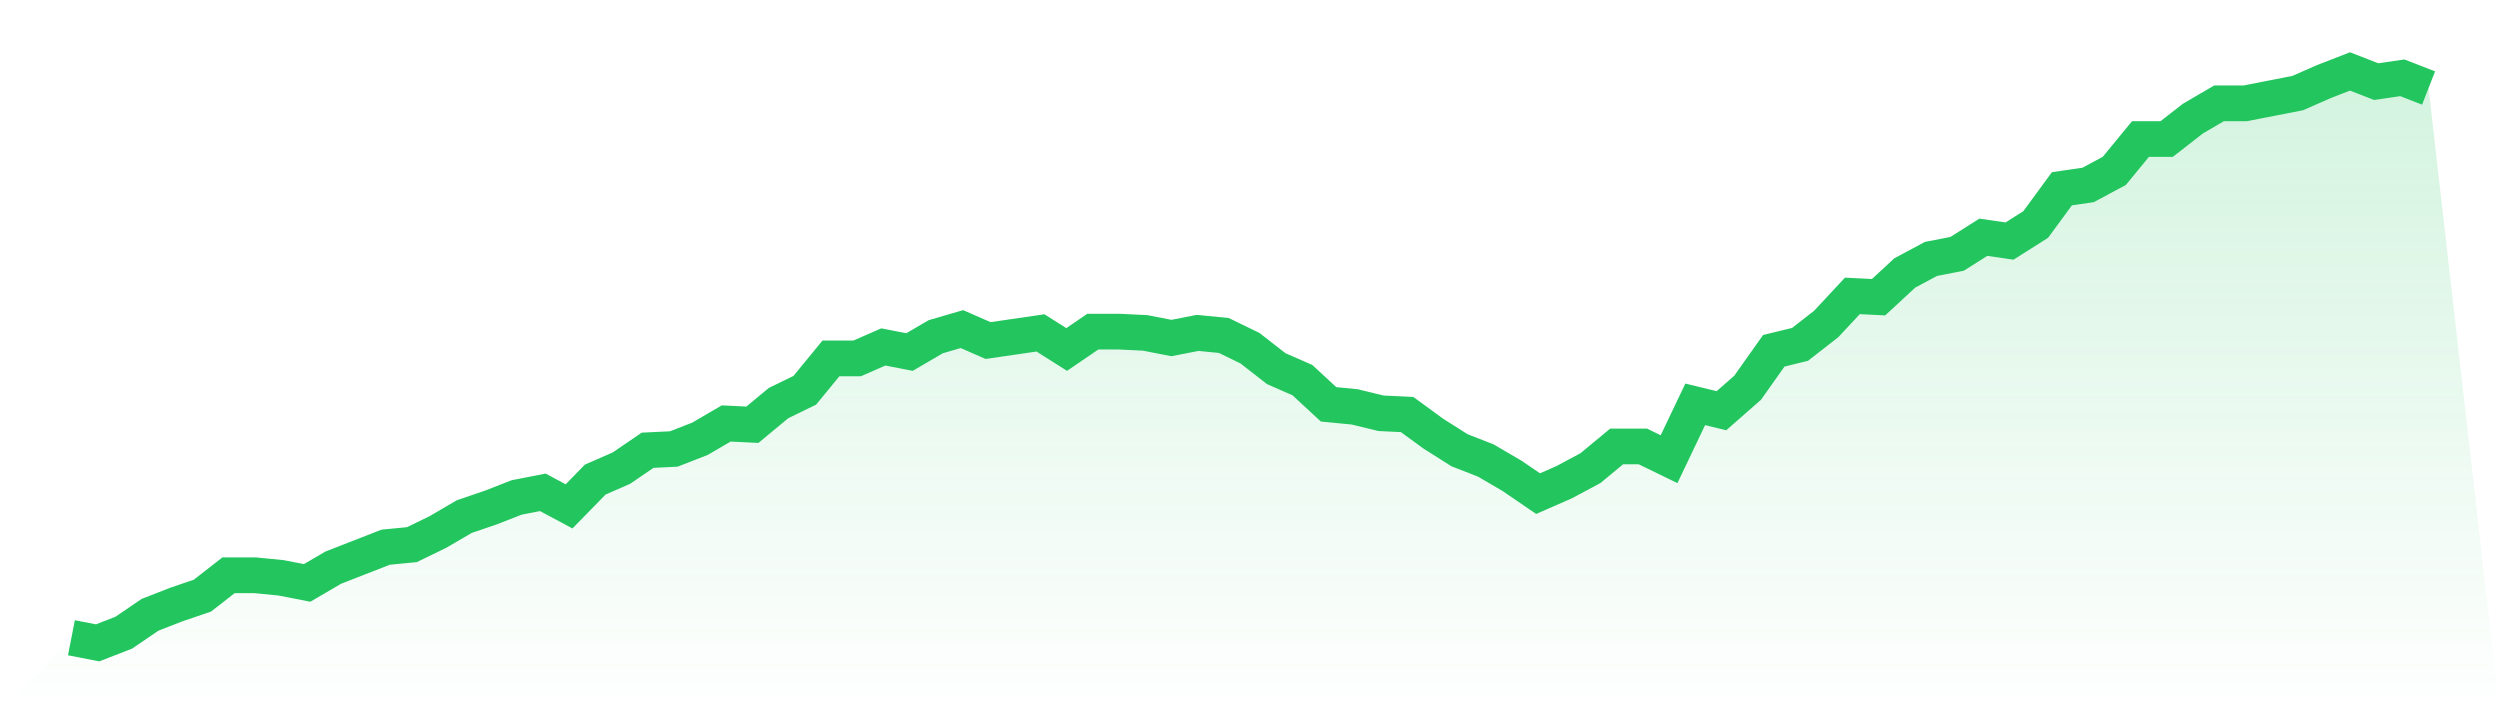
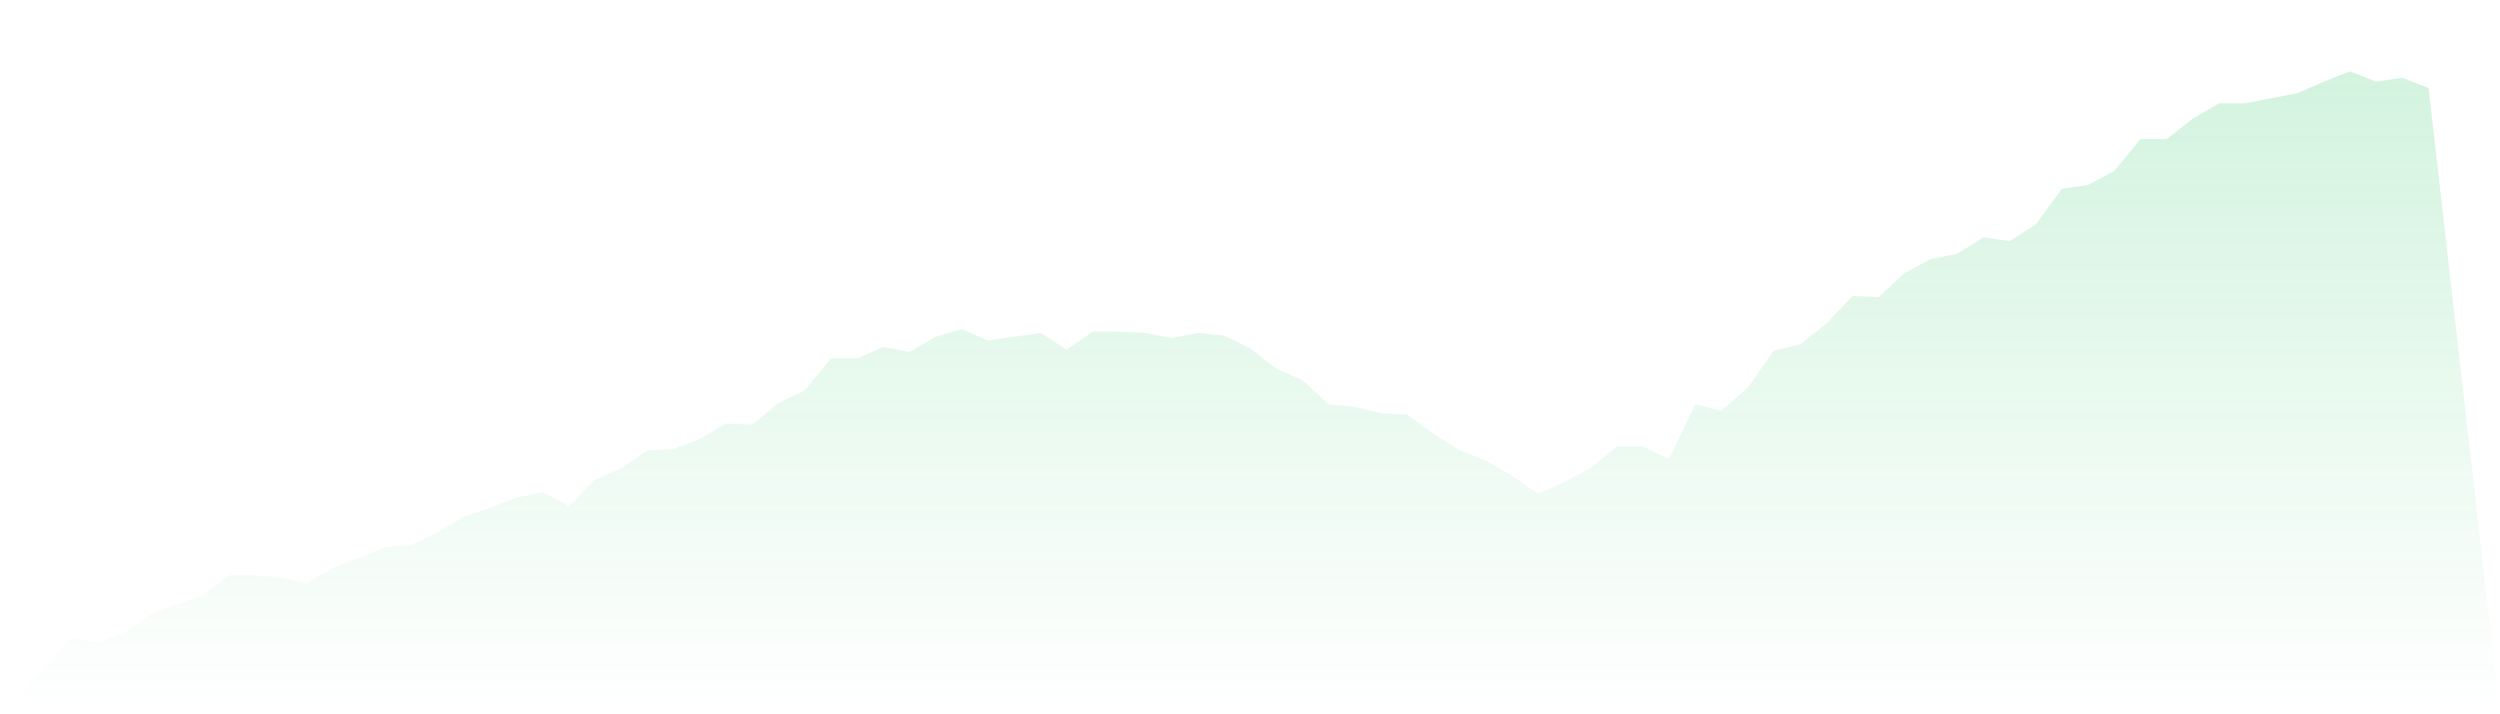
<svg xmlns="http://www.w3.org/2000/svg" viewBox="0 0 140 40">
  <defs>
    <linearGradient id="gradient" x1="0" x2="0" y1="0" y2="1">
      <stop offset="0%" stop-color="#22c55e" stop-opacity="0.2" />
      <stop offset="100%" stop-color="#22c55e" stop-opacity="0" />
    </linearGradient>
  </defs>
  <path d="M4,35.714 L4,35.714 L5.467,36 L6.933,35.429 L8.4,34.429 L9.867,33.857 L11.333,33.357 L12.8,32.214 L14.267,32.214 L15.733,32.357 L17.2,32.643 L18.667,31.786 L20.133,31.214 L21.6,30.643 L23.067,30.5 L24.533,29.786 L26,28.929 L27.467,28.429 L28.933,27.857 L30.4,27.571 L31.867,28.357 L33.333,26.857 L34.8,26.214 L36.267,25.214 L37.733,25.143 L39.2,24.571 L40.667,23.714 L42.133,23.786 L43.6,22.571 L45.067,21.857 L46.533,20.071 L48,20.071 L49.467,19.429 L50.933,19.714 L52.4,18.857 L53.867,18.429 L55.333,19.071 L56.8,18.857 L58.267,18.643 L59.733,19.571 L61.2,18.571 L62.667,18.571 L64.133,18.643 L65.6,18.929 L67.067,18.643 L68.533,18.786 L70,19.5 L71.467,20.643 L72.933,21.286 L74.4,22.643 L75.867,22.786 L77.333,23.143 L78.8,23.214 L80.267,24.286 L81.733,25.214 L83.2,25.786 L84.667,26.643 L86.133,27.643 L87.6,27 L89.067,26.214 L90.533,25 L92,25 L93.467,25.714 L94.933,22.643 L96.4,23 L97.867,21.714 L99.333,19.643 L100.8,19.286 L102.267,18.143 L103.733,16.571 L105.2,16.643 L106.667,15.286 L108.133,14.5 L109.6,14.214 L111.067,13.286 L112.533,13.5 L114,12.571 L115.467,10.571 L116.933,10.357 L118.4,9.571 L119.867,7.786 L121.333,7.786 L122.8,6.643 L124.267,5.786 L125.733,5.786 L127.2,5.5 L128.667,5.214 L130.133,4.571 L131.6,4 L133.067,4.571 L134.533,4.357 L136,4.929 L140,40 L0,40 z" fill="url(#gradient)" />
-   <path d="M4,35.714 L4,35.714 L5.467,36 L6.933,35.429 L8.4,34.429 L9.867,33.857 L11.333,33.357 L12.8,32.214 L14.267,32.214 L15.733,32.357 L17.2,32.643 L18.667,31.786 L20.133,31.214 L21.6,30.643 L23.067,30.5 L24.533,29.786 L26,28.929 L27.467,28.429 L28.933,27.857 L30.4,27.571 L31.867,28.357 L33.333,26.857 L34.8,26.214 L36.267,25.214 L37.733,25.143 L39.2,24.571 L40.667,23.714 L42.133,23.786 L43.6,22.571 L45.067,21.857 L46.533,20.071 L48,20.071 L49.467,19.429 L50.933,19.714 L52.4,18.857 L53.867,18.429 L55.333,19.071 L56.8,18.857 L58.267,18.643 L59.733,19.571 L61.2,18.571 L62.667,18.571 L64.133,18.643 L65.6,18.929 L67.067,18.643 L68.533,18.786 L70,19.5 L71.467,20.643 L72.933,21.286 L74.4,22.643 L75.867,22.786 L77.333,23.143 L78.8,23.214 L80.267,24.286 L81.733,25.214 L83.2,25.786 L84.667,26.643 L86.133,27.643 L87.6,27 L89.067,26.214 L90.533,25 L92,25 L93.467,25.714 L94.933,22.643 L96.4,23 L97.867,21.714 L99.333,19.643 L100.8,19.286 L102.267,18.143 L103.733,16.571 L105.2,16.643 L106.667,15.286 L108.133,14.5 L109.6,14.214 L111.067,13.286 L112.533,13.5 L114,12.571 L115.467,10.571 L116.933,10.357 L118.4,9.571 L119.867,7.786 L121.333,7.786 L122.8,6.643 L124.267,5.786 L125.733,5.786 L127.2,5.5 L128.667,5.214 L130.133,4.571 L131.6,4 L133.067,4.571 L134.533,4.357 L136,4.929" fill="none" stroke="#22c55e" stroke-width="2" />
</svg>